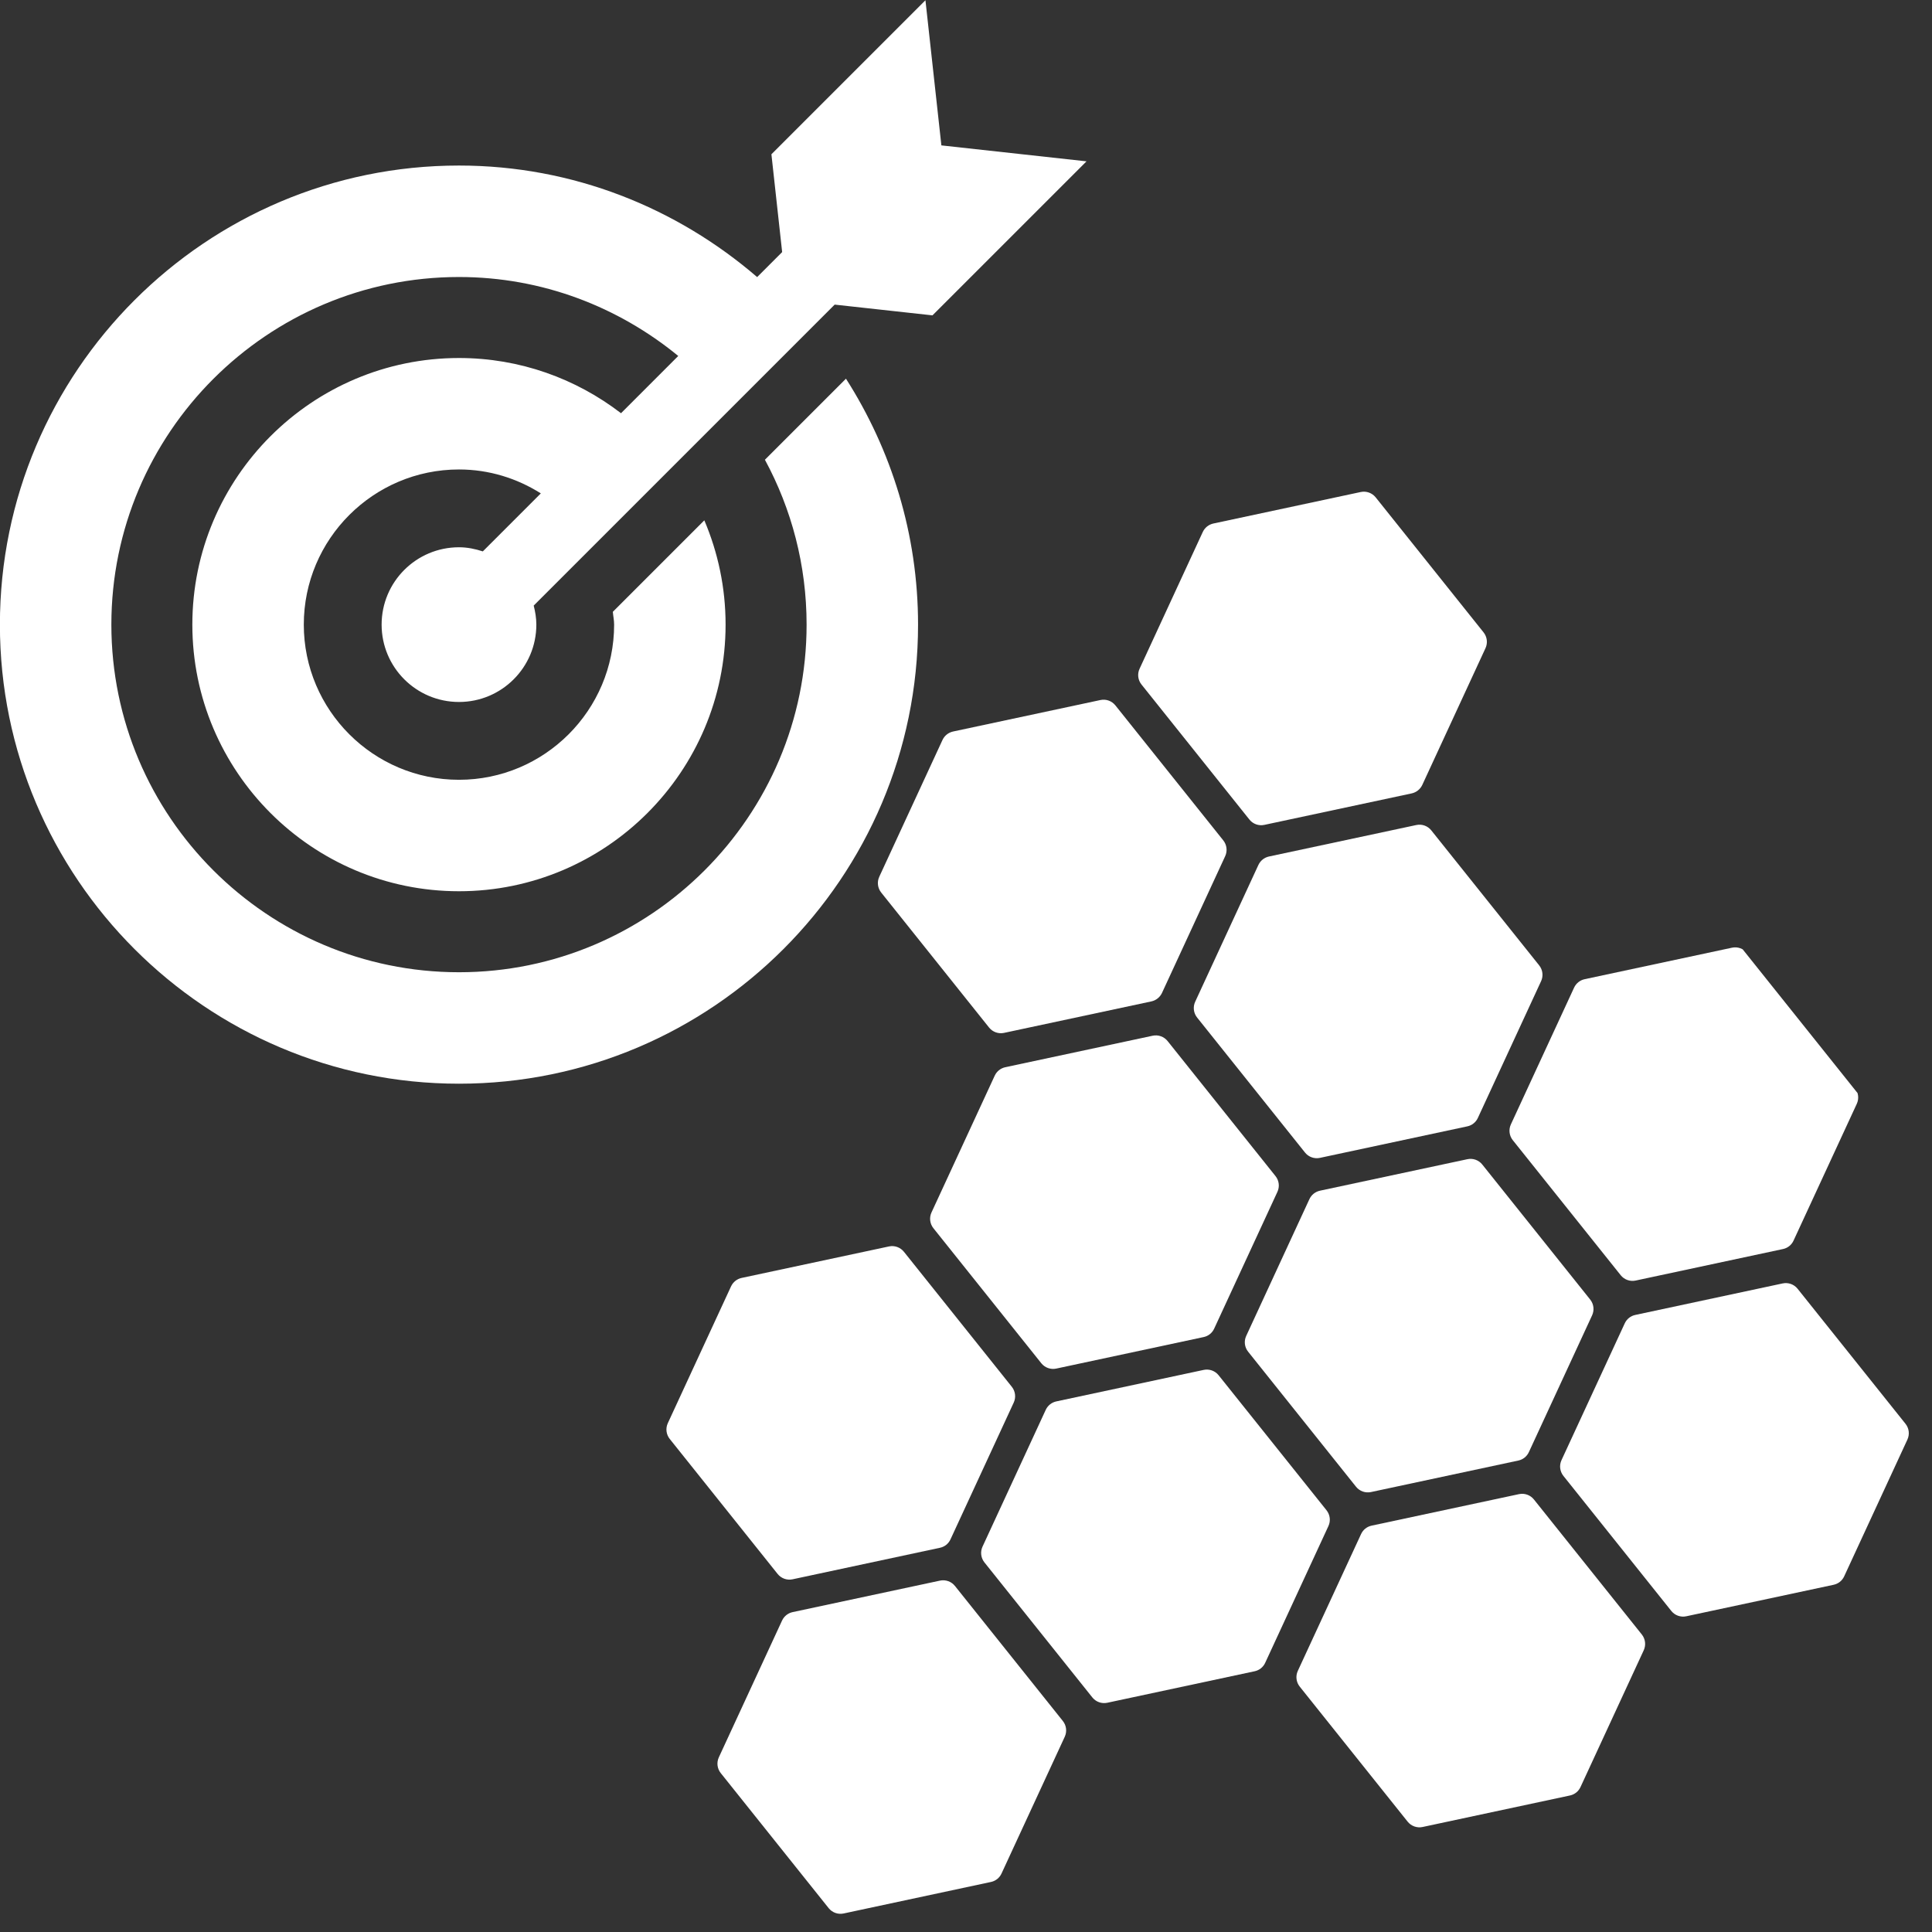
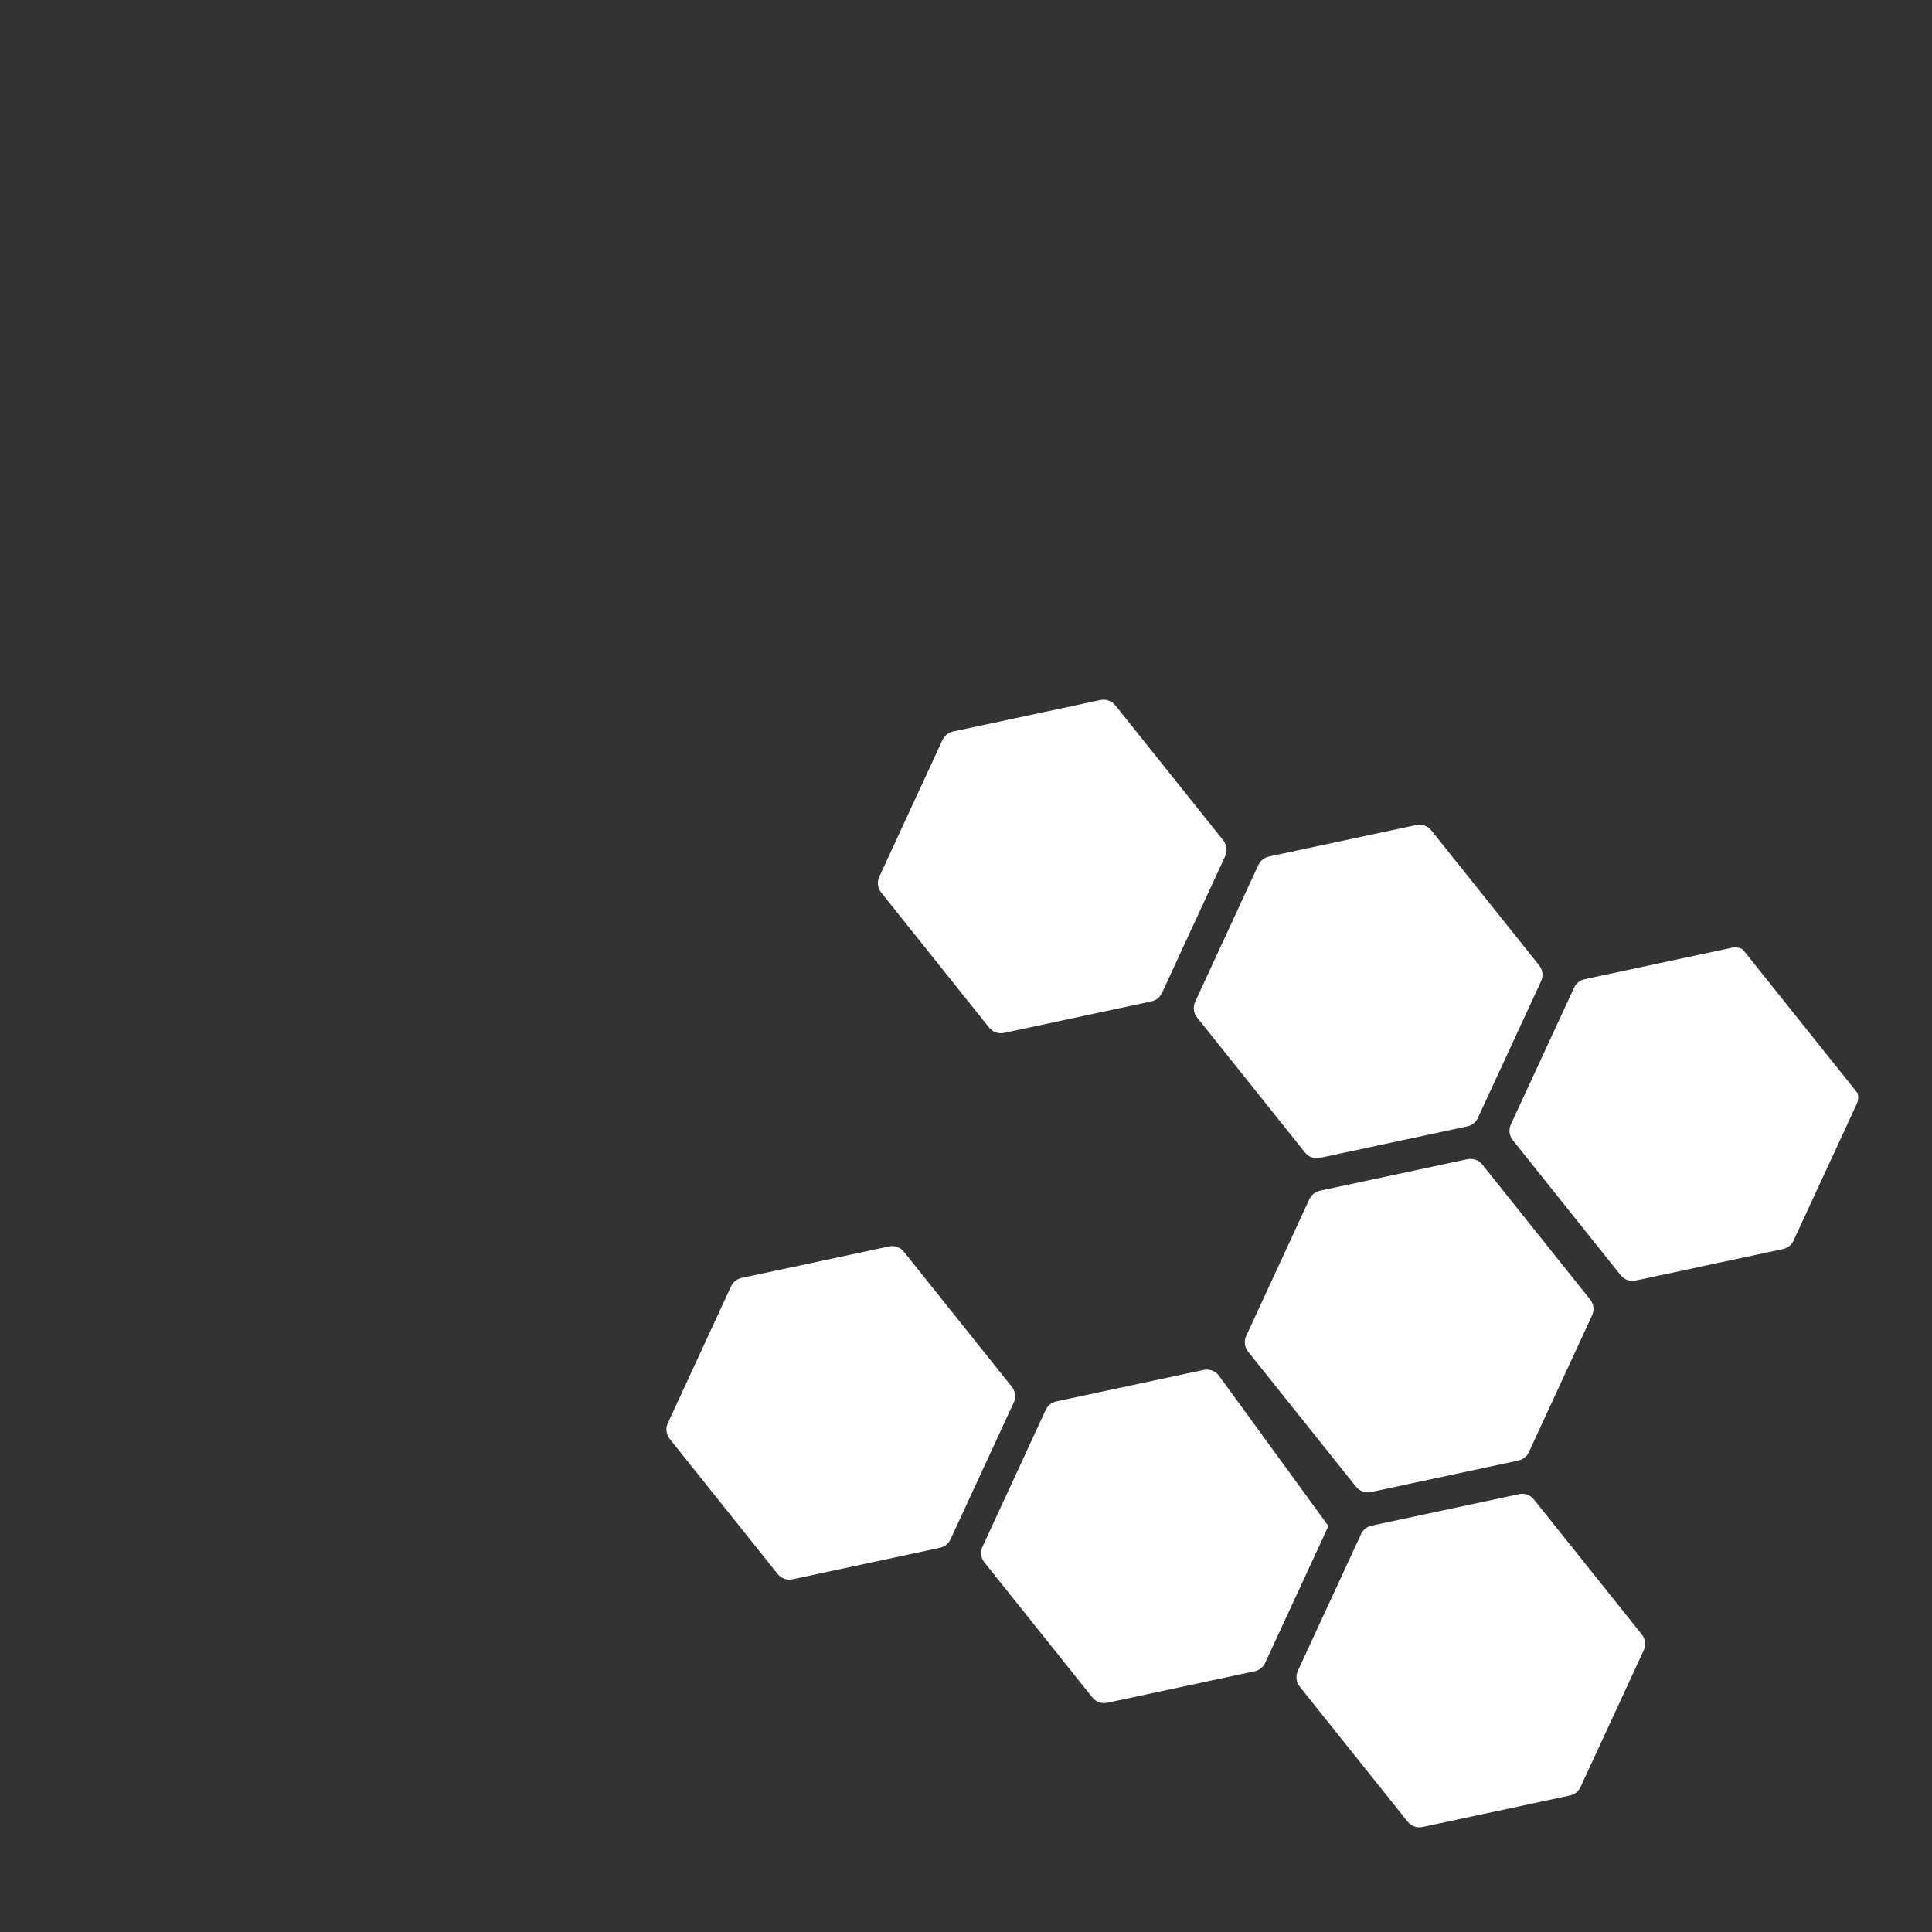
<svg xmlns="http://www.w3.org/2000/svg" width="864" zoomAndPan="magnify" viewBox="0 0 648 648" height="864" preserveAspectRatio="xMidYMid meet" version="1.0">
  <rect x="0" y="0" width="648" height="648" fill="#333333" stroke="none" />
  <defs>
    <clipPath id="6e5fbc4655">
      <path d="M 240 530 L 358 530 L 358 642 L 240 642 Z M 240 530 " clip-rule="nonzero" />
    </clipPath>
    <clipPath id="69adf5f858">
      <path d="M 101.363 419.035 L 445.289 144.199 L 700.93 464.105 L 357.004 738.941 Z M 101.363 419.035 " clip-rule="nonzero" />
    </clipPath>
    <clipPath id="44988bc33f">
-       <path d="M 101.363 419.035 L 445.289 144.199 L 700.93 464.105 L 357.004 738.941 Z M 101.363 419.035 " clip-rule="nonzero" />
-     </clipPath>
+       </clipPath>
    <clipPath id="d8a5110315">
      <path d="M 329 459 L 447 459 L 447 572 L 329 572 Z M 329 459 " clip-rule="nonzero" />
    </clipPath>
    <clipPath id="6c92c368bc">
      <path d="M 101.363 419.035 L 445.289 144.199 L 700.93 464.105 L 357.004 738.941 Z M 101.363 419.035 " clip-rule="nonzero" />
    </clipPath>
    <clipPath id="9fd4e41723">
      <path d="M 101.363 419.035 L 445.289 144.199 L 700.93 464.105 L 357.004 738.941 Z M 101.363 419.035 " clip-rule="nonzero" />
    </clipPath>
    <clipPath id="11a9cb60d9">
      <path d="M 417 388 L 535 388 L 535 501 L 417 501 Z M 417 388 " clip-rule="nonzero" />
    </clipPath>
    <clipPath id="e94d4040f7">
      <path d="M 101.363 419.035 L 445.289 144.199 L 700.93 464.105 L 357.004 738.941 Z M 101.363 419.035 " clip-rule="nonzero" />
    </clipPath>
    <clipPath id="8656920226">
      <path d="M 101.363 419.035 L 445.289 144.199 L 700.93 464.105 L 357.004 738.941 Z M 101.363 419.035 " clip-rule="nonzero" />
    </clipPath>
    <clipPath id="8cc758d2c8">
      <path d="M 506 317 L 624 317 L 624 430 L 506 430 Z M 506 317 " clip-rule="nonzero" />
    </clipPath>
    <clipPath id="2d6bdddfa9">
      <path d="M 101.363 419.035 L 445.289 144.199 L 700.93 464.105 L 357.004 738.941 Z M 101.363 419.035 " clip-rule="nonzero" />
    </clipPath>
    <clipPath id="78240794f7">
      <path d="M 101.363 419.035 L 445.289 144.199 L 700.93 464.105 L 357.004 738.941 Z M 101.363 419.035 " clip-rule="nonzero" />
    </clipPath>
    <clipPath id="9ca155cd30">
      <path d="M 434 501 L 552 501 L 552 613 L 434 613 Z M 434 501 " clip-rule="nonzero" />
    </clipPath>
    <clipPath id="b1bb522b39">
      <path d="M 101.363 419.035 L 445.289 144.199 L 700.93 464.105 L 357.004 738.941 Z M 101.363 419.035 " clip-rule="nonzero" />
    </clipPath>
    <clipPath id="0f901798ff">
      <path d="M 101.363 419.035 L 445.289 144.199 L 700.93 464.105 L 357.004 738.941 Z M 101.363 419.035 " clip-rule="nonzero" />
    </clipPath>
    <clipPath id="b7013ded42">
-       <path d="M 523 430 L 641 430 L 641 543 L 523 543 Z M 523 430 " clip-rule="nonzero" />
-     </clipPath>
+       </clipPath>
    <clipPath id="1daad69f6b">
      <path d="M 101.363 419.035 L 445.289 144.199 L 700.93 464.105 L 357.004 738.941 Z M 101.363 419.035 " clip-rule="nonzero" />
    </clipPath>
    <clipPath id="d4c25815f0">
      <path d="M 101.363 419.035 L 445.289 144.199 L 700.93 464.105 L 357.004 738.941 Z M 101.363 419.035 " clip-rule="nonzero" />
    </clipPath>
    <clipPath id="18f5765201">
      <path d="M 223 417 L 341 417 L 341 530 L 223 530 Z M 223 417 " clip-rule="nonzero" />
    </clipPath>
    <clipPath id="b2b4ee305e">
      <path d="M 101.363 419.035 L 445.289 144.199 L 700.93 464.105 L 357.004 738.941 Z M 101.363 419.035 " clip-rule="nonzero" />
    </clipPath>
    <clipPath id="64dd04a7ce">
      <path d="M 101.363 419.035 L 445.289 144.199 L 700.93 464.105 L 357.004 738.941 Z M 101.363 419.035 " clip-rule="nonzero" />
    </clipPath>
    <clipPath id="d84d6fb047">
      <path d="M 311 347 L 429 347 L 429 460 L 311 460 Z M 311 347 " clip-rule="nonzero" />
    </clipPath>
    <clipPath id="1d7ba3fce5">
-       <path d="M 101.363 419.035 L 445.289 144.199 L 700.93 464.105 L 357.004 738.941 Z M 101.363 419.035 " clip-rule="nonzero" />
-     </clipPath>
+       </clipPath>
    <clipPath id="22347bcb75">
      <path d="M 101.363 419.035 L 445.289 144.199 L 700.93 464.105 L 357.004 738.941 Z M 101.363 419.035 " clip-rule="nonzero" />
    </clipPath>
    <clipPath id="4e7e396f1f">
      <path d="M 294 234 L 412 234 L 412 347 L 294 347 Z M 294 234 " clip-rule="nonzero" />
    </clipPath>
    <clipPath id="c5e2d3bf1d">
      <path d="M 101.363 419.035 L 445.289 144.199 L 700.93 464.105 L 357.004 738.941 Z M 101.363 419.035 " clip-rule="nonzero" />
    </clipPath>
    <clipPath id="027703e78d">
      <path d="M 101.363 419.035 L 445.289 144.199 L 700.93 464.105 L 357.004 738.941 Z M 101.363 419.035 " clip-rule="nonzero" />
    </clipPath>
    <clipPath id="9048a422d8">
      <path d="M 400 276 L 518 276 L 518 389 L 400 389 Z M 400 276 " clip-rule="nonzero" />
    </clipPath>
    <clipPath id="0f56587ced">
      <path d="M 101.363 419.035 L 445.289 144.199 L 700.93 464.105 L 357.004 738.941 Z M 101.363 419.035 " clip-rule="nonzero" />
    </clipPath>
    <clipPath id="f6f583b9e2">
      <path d="M 101.363 419.035 L 445.289 144.199 L 700.93 464.105 L 357.004 738.941 Z M 101.363 419.035 " clip-rule="nonzero" />
    </clipPath>
    <clipPath id="3b7ca80092">
      <path d="M 381 164 L 499 164 L 499 277 L 381 277 Z M 381 164 " clip-rule="nonzero" />
    </clipPath>
    <clipPath id="35d112d567">
      <path d="M 101.363 419.035 L 445.289 144.199 L 700.93 464.105 L 357.004 738.941 Z M 101.363 419.035 " clip-rule="nonzero" />
    </clipPath>
    <clipPath id="83b1fcd7b5">
-       <path d="M 101.363 419.035 L 445.289 144.199 L 700.93 464.105 L 357.004 738.941 Z M 101.363 419.035 " clip-rule="nonzero" />
-     </clipPath>
+       </clipPath>
    <clipPath id="3de7f7d48a">
-       <path d="M 0 0 L 364.5 0 L 364.5 363.75 L 0 363.75 Z M 0 0 " clip-rule="nonzero" />
-     </clipPath>
+       </clipPath>
  </defs>
  <g clip-path="url(#6e5fbc4655)">
    <g clip-path="url(#69adf5f858)">
      <g clip-path="url(#44988bc33f)">
        <path fill="#ffffff" d="M 282.941 641.789 L 332.379 631.215 C 333.156 631.051 333.875 630.707 334.48 630.223 C 335.086 629.742 335.578 629.117 335.91 628.395 L 357.125 582.508 C 357.926 580.766 357.68 578.723 356.48 577.223 L 320.293 531.938 C 319.094 530.438 317.156 529.746 315.281 530.145 L 265.84 540.711 C 265.066 540.879 264.348 541.223 263.746 541.707 C 263.141 542.191 262.645 542.812 262.309 543.531 L 241.098 589.422 C 240.297 591.164 240.543 593.207 241.742 594.707 L 277.934 639.996 C 279.129 641.492 281.07 642.188 282.941 641.789 " fill-opacity="1" fill-rule="nonzero" />
      </g>
    </g>
  </g>
  <g clip-path="url(#d8a5110315)">
    <g clip-path="url(#6c92c368bc)">
      <g clip-path="url(#9fd4e41723)">
-         <path fill="#ffffff" d="M 371.383 571.113 L 420.816 560.543 C 421.598 560.379 422.312 560.035 422.918 559.551 C 423.523 559.07 424.02 558.441 424.348 557.719 L 445.562 511.836 C 446.367 510.094 446.117 508.051 444.922 506.551 L 408.73 461.266 C 407.531 459.766 405.594 459.074 403.719 459.473 L 354.281 470.039 C 353.508 470.207 352.789 470.551 352.184 471.031 C 351.578 471.516 351.086 472.141 350.75 472.859 L 329.539 518.75 C 328.734 520.492 328.984 522.535 330.18 524.035 L 366.371 569.32 C 367.57 570.82 369.508 571.512 371.383 571.113 " fill-opacity="1" fill-rule="nonzero" />
+         <path fill="#ffffff" d="M 371.383 571.113 L 420.816 560.543 C 421.598 560.379 422.312 560.035 422.918 559.551 C 423.523 559.07 424.02 558.441 424.348 557.719 L 445.562 511.836 L 408.73 461.266 C 407.531 459.766 405.594 459.074 403.719 459.473 L 354.281 470.039 C 353.508 470.207 352.789 470.551 352.184 471.031 C 351.578 471.516 351.086 472.141 350.75 472.859 L 329.539 518.75 C 328.734 520.492 328.984 522.535 330.18 524.035 L 366.371 569.32 C 367.57 570.82 369.508 571.512 371.383 571.113 " fill-opacity="1" fill-rule="nonzero" />
      </g>
    </g>
  </g>
  <g clip-path="url(#11a9cb60d9)">
    <g clip-path="url(#e94d4040f7)">
      <g clip-path="url(#8656920226)">
        <path fill="#ffffff" d="M 459.824 500.441 L 509.254 489.871 C 510.035 489.707 510.754 489.363 511.359 488.879 C 511.961 488.395 512.457 487.77 512.789 487.047 L 534 441.164 C 534.809 439.422 534.559 437.379 533.359 435.879 L 497.168 390.59 C 495.973 389.094 494.035 388.398 492.156 388.801 L 442.723 399.363 C 441.945 399.535 441.227 399.879 440.621 400.359 C 440.016 400.844 439.523 401.469 439.184 402.188 L 417.98 448.078 C 417.172 449.82 417.422 451.863 418.621 453.359 L 454.809 498.648 C 456.008 500.148 457.945 500.84 459.824 500.441 " fill-opacity="1" fill-rule="nonzero" />
      </g>
    </g>
  </g>
  <g clip-path="url(#8cc758d2c8)">
    <g clip-path="url(#2d6bdddfa9)">
      <g clip-path="url(#78240794f7)">
        <path fill="#ffffff" d="M 548.594 429.504 L 598.027 418.93 C 598.809 418.766 599.527 418.422 600.133 417.938 C 600.738 417.457 601.23 416.832 601.559 416.109 L 622.777 370.223 C 623.582 368.48 623.332 366.438 622.133 364.938 L 585.945 319.648 C 584.746 318.152 582.809 317.457 580.93 317.859 L 531.492 328.426 C 530.719 328.594 530 328.938 529.395 329.422 C 528.793 329.902 528.301 330.527 527.961 331.246 L 506.75 377.137 C 505.949 378.879 506.195 380.922 507.395 382.422 L 543.586 427.707 C 544.781 429.207 546.719 429.902 548.594 429.504 " fill-opacity="1" fill-rule="nonzero" />
      </g>
    </g>
  </g>
  <g clip-path="url(#9ca155cd30)">
    <g clip-path="url(#b1bb522b39)">
      <g clip-path="url(#0f901798ff)">
        <path fill="#ffffff" d="M 477.137 612.781 L 526.57 602.211 C 527.352 602.043 528.066 601.703 528.672 601.219 C 529.277 600.734 529.77 600.109 530.105 599.387 L 551.316 553.504 C 552.121 551.758 551.871 549.719 550.676 548.219 L 514.484 502.93 C 513.285 501.43 511.348 500.738 509.473 501.141 L 460.039 511.707 C 459.258 511.875 458.539 512.219 457.938 512.699 C 457.332 513.184 456.84 513.809 456.508 514.531 L 435.293 560.418 C 434.488 562.156 434.738 564.203 435.934 565.699 L 472.125 610.988 C 473.324 612.488 475.262 613.18 477.137 612.781 " fill-opacity="1" fill-rule="nonzero" />
      </g>
    </g>
  </g>
  <g clip-path="url(#b7013ded42)">
    <g clip-path="url(#1daad69f6b)">
      <g clip-path="url(#d4c25815f0)">
        <path fill="#ffffff" d="M 565.578 542.105 L 615.008 531.539 C 615.789 531.371 616.508 531.027 617.113 530.547 C 617.715 530.062 618.211 529.438 618.543 528.711 L 639.754 482.832 C 640.559 481.086 640.312 479.043 639.113 477.547 L 602.922 432.258 C 601.727 430.758 599.789 430.066 597.91 430.465 L 548.48 441.035 C 547.699 441.203 546.98 441.543 546.375 442.027 C 545.77 442.512 545.277 443.137 544.945 443.859 L 523.73 489.742 C 522.926 491.488 523.176 493.527 524.375 495.027 L 560.562 540.316 C 561.762 541.816 563.699 542.508 565.578 542.105 " fill-opacity="1" fill-rule="nonzero" />
      </g>
    </g>
  </g>
  <g clip-path="url(#18f5765201)">
    <g clip-path="url(#b2b4ee305e)">
      <g clip-path="url(#64dd04a7ce)">
        <path fill="#ffffff" d="M 265.832 529.703 L 315.266 519.129 C 316.047 518.965 316.766 518.621 317.371 518.141 C 317.973 517.656 318.469 517.031 318.797 516.309 L 340.012 470.422 C 340.816 468.684 340.566 466.637 339.371 465.141 L 303.18 419.852 C 301.98 418.352 300.043 417.66 298.168 418.059 L 248.73 428.625 C 247.957 428.793 247.238 429.137 246.633 429.621 C 246.027 430.105 245.535 430.73 245.199 431.449 L 223.988 477.34 C 223.184 479.078 223.434 481.121 224.629 482.621 L 260.82 527.91 C 262.02 529.406 263.957 530.102 265.832 529.703 " fill-opacity="1" fill-rule="nonzero" />
      </g>
    </g>
  </g>
  <g clip-path="url(#d84d6fb047)">
    <g clip-path="url(#1d7ba3fce5)">
      <g clip-path="url(#22347bcb75)">
        <path fill="#ffffff" d="M 354.27 459.027 L 403.703 448.457 C 404.484 448.293 405.203 447.949 405.809 447.465 C 406.41 446.984 406.906 446.359 407.238 445.633 L 428.449 399.75 C 429.258 398.008 429.008 395.965 427.809 394.465 L 391.621 349.18 C 390.422 347.68 388.484 346.984 386.605 347.387 L 337.172 357.949 C 336.395 358.121 335.676 358.465 335.07 358.949 C 334.465 359.43 333.973 360.055 333.637 360.773 L 312.426 406.664 C 311.625 408.406 311.871 410.449 313.07 411.949 L 349.258 457.238 C 350.457 458.734 352.395 459.426 354.27 459.027 " fill-opacity="1" fill-rule="nonzero" />
      </g>
    </g>
  </g>
  <g clip-path="url(#4e7e396f1f)">
    <g clip-path="url(#c5e2d3bf1d)">
      <g clip-path="url(#027703e78d)">
        <path fill="#ffffff" d="M 336.754 346.434 L 386.191 335.871 C 386.969 335.699 387.684 335.352 388.289 334.867 C 388.891 334.387 389.387 333.766 389.727 333.047 L 410.934 287.156 C 411.738 285.414 411.488 283.371 410.293 281.871 L 374.102 236.586 C 372.902 235.086 370.965 234.391 369.09 234.793 L 319.652 245.355 C 318.875 245.527 318.156 245.871 317.555 246.355 C 316.949 246.836 316.457 247.461 316.117 248.184 L 294.91 294.07 C 294.105 295.812 294.355 297.855 295.551 299.355 L 331.742 344.645 C 332.941 346.141 334.875 346.836 336.754 346.434 " fill-opacity="1" fill-rule="nonzero" />
      </g>
    </g>
  </g>
  <g clip-path="url(#9048a422d8)">
    <g clip-path="url(#0f56587ced)">
      <g clip-path="url(#f6f583b9e2)">
        <path fill="#ffffff" d="M 442.711 388.355 L 492.141 377.785 C 492.922 377.621 493.641 377.277 494.246 376.793 C 494.852 376.312 495.344 375.688 495.68 374.961 L 516.891 329.078 C 517.695 327.336 517.445 325.293 516.25 323.793 L 480.059 278.508 C 478.859 277.008 476.922 276.312 475.047 276.715 L 425.609 287.277 C 424.832 287.449 424.113 287.793 423.512 288.273 C 422.906 288.758 422.414 289.383 422.074 290.102 L 400.867 335.992 C 400.062 337.734 400.312 339.777 401.508 341.277 L 437.699 386.562 C 438.895 388.062 440.832 388.758 442.711 388.355 " fill-opacity="1" fill-rule="nonzero" />
      </g>
    </g>
  </g>
  <g clip-path="url(#3b7ca80092)">
    <g clip-path="url(#35d112d567)">
      <g clip-path="url(#83b1fcd7b5)">
        <path fill="#ffffff" d="M 424.062 276.668 L 473.496 266.105 C 474.273 265.934 474.988 265.586 475.594 265.102 C 476.195 264.621 476.691 264 477.035 263.277 L 498.246 217.387 C 499.043 215.648 498.793 213.605 497.598 212.105 L 461.406 166.816 C 460.211 165.32 458.273 164.625 456.398 165.023 L 406.961 175.59 C 406.184 175.762 405.465 176.105 404.859 176.586 C 404.254 177.07 403.762 177.695 403.422 178.414 L 382.215 224.305 C 381.41 226.047 381.66 228.086 382.859 229.586 L 419.051 274.875 C 420.246 276.375 422.184 277.07 424.062 276.668 " fill-opacity="1" fill-rule="nonzero" />
      </g>
    </g>
  </g>
  <g clip-path="url(#3de7f7d48a)">
    <path fill="#ffffff" d="M 312.758 105.773 L 364.422 54.113 L 315.742 48.766 L 310.398 0.086 L 258.734 51.746 L 262.336 84.547 L 253.949 92.934 C 227.023 69.746 192.188 55.523 153.945 55.523 C 69.039 55.523 -0.031 124.598 -0.031 209.5 C -0.031 294.402 69.039 363.477 153.945 363.477 C 238.848 363.477 307.918 294.402 307.918 209.5 C 307.918 179.141 298.969 150.887 283.742 127.012 L 256.555 154.199 C 265.465 170.664 270.535 189.5 270.535 209.5 C 270.535 273.789 218.234 326.094 153.945 326.094 C 89.656 326.094 37.352 273.789 37.352 209.5 C 37.352 145.215 89.656 92.91 153.945 92.91 C 181.879 92.91 207.41 102.93 227.488 119.391 L 208.289 138.594 C 193.211 127.008 174.387 120.078 153.945 120.078 C 104.637 120.078 64.512 160.191 64.512 209.5 C 64.512 258.812 104.637 298.926 153.945 298.926 C 203.254 298.926 243.363 258.812 243.363 209.5 C 243.363 197.094 240.812 185.277 236.23 174.523 L 205.547 205.207 C 205.664 206.648 205.98 208.031 205.98 209.5 C 205.98 238.199 182.641 261.543 153.945 261.543 C 125.25 261.543 101.895 238.199 101.895 209.5 C 101.895 180.805 125.25 157.461 153.945 157.461 C 164.055 157.461 173.426 160.453 181.395 165.484 L 161.938 184.941 C 159.406 184.117 156.754 183.555 153.945 183.555 C 139.613 183.555 127.996 195.172 127.996 209.5 C 127.996 223.832 139.613 235.445 153.945 235.445 C 168.27 235.445 179.891 223.832 179.891 209.5 C 179.891 207.285 179.527 205.172 179.004 203.117 L 279.953 102.168 L 312.758 105.773 " fill-opacity="1" fill-rule="nonzero" />
  </g>
</svg>